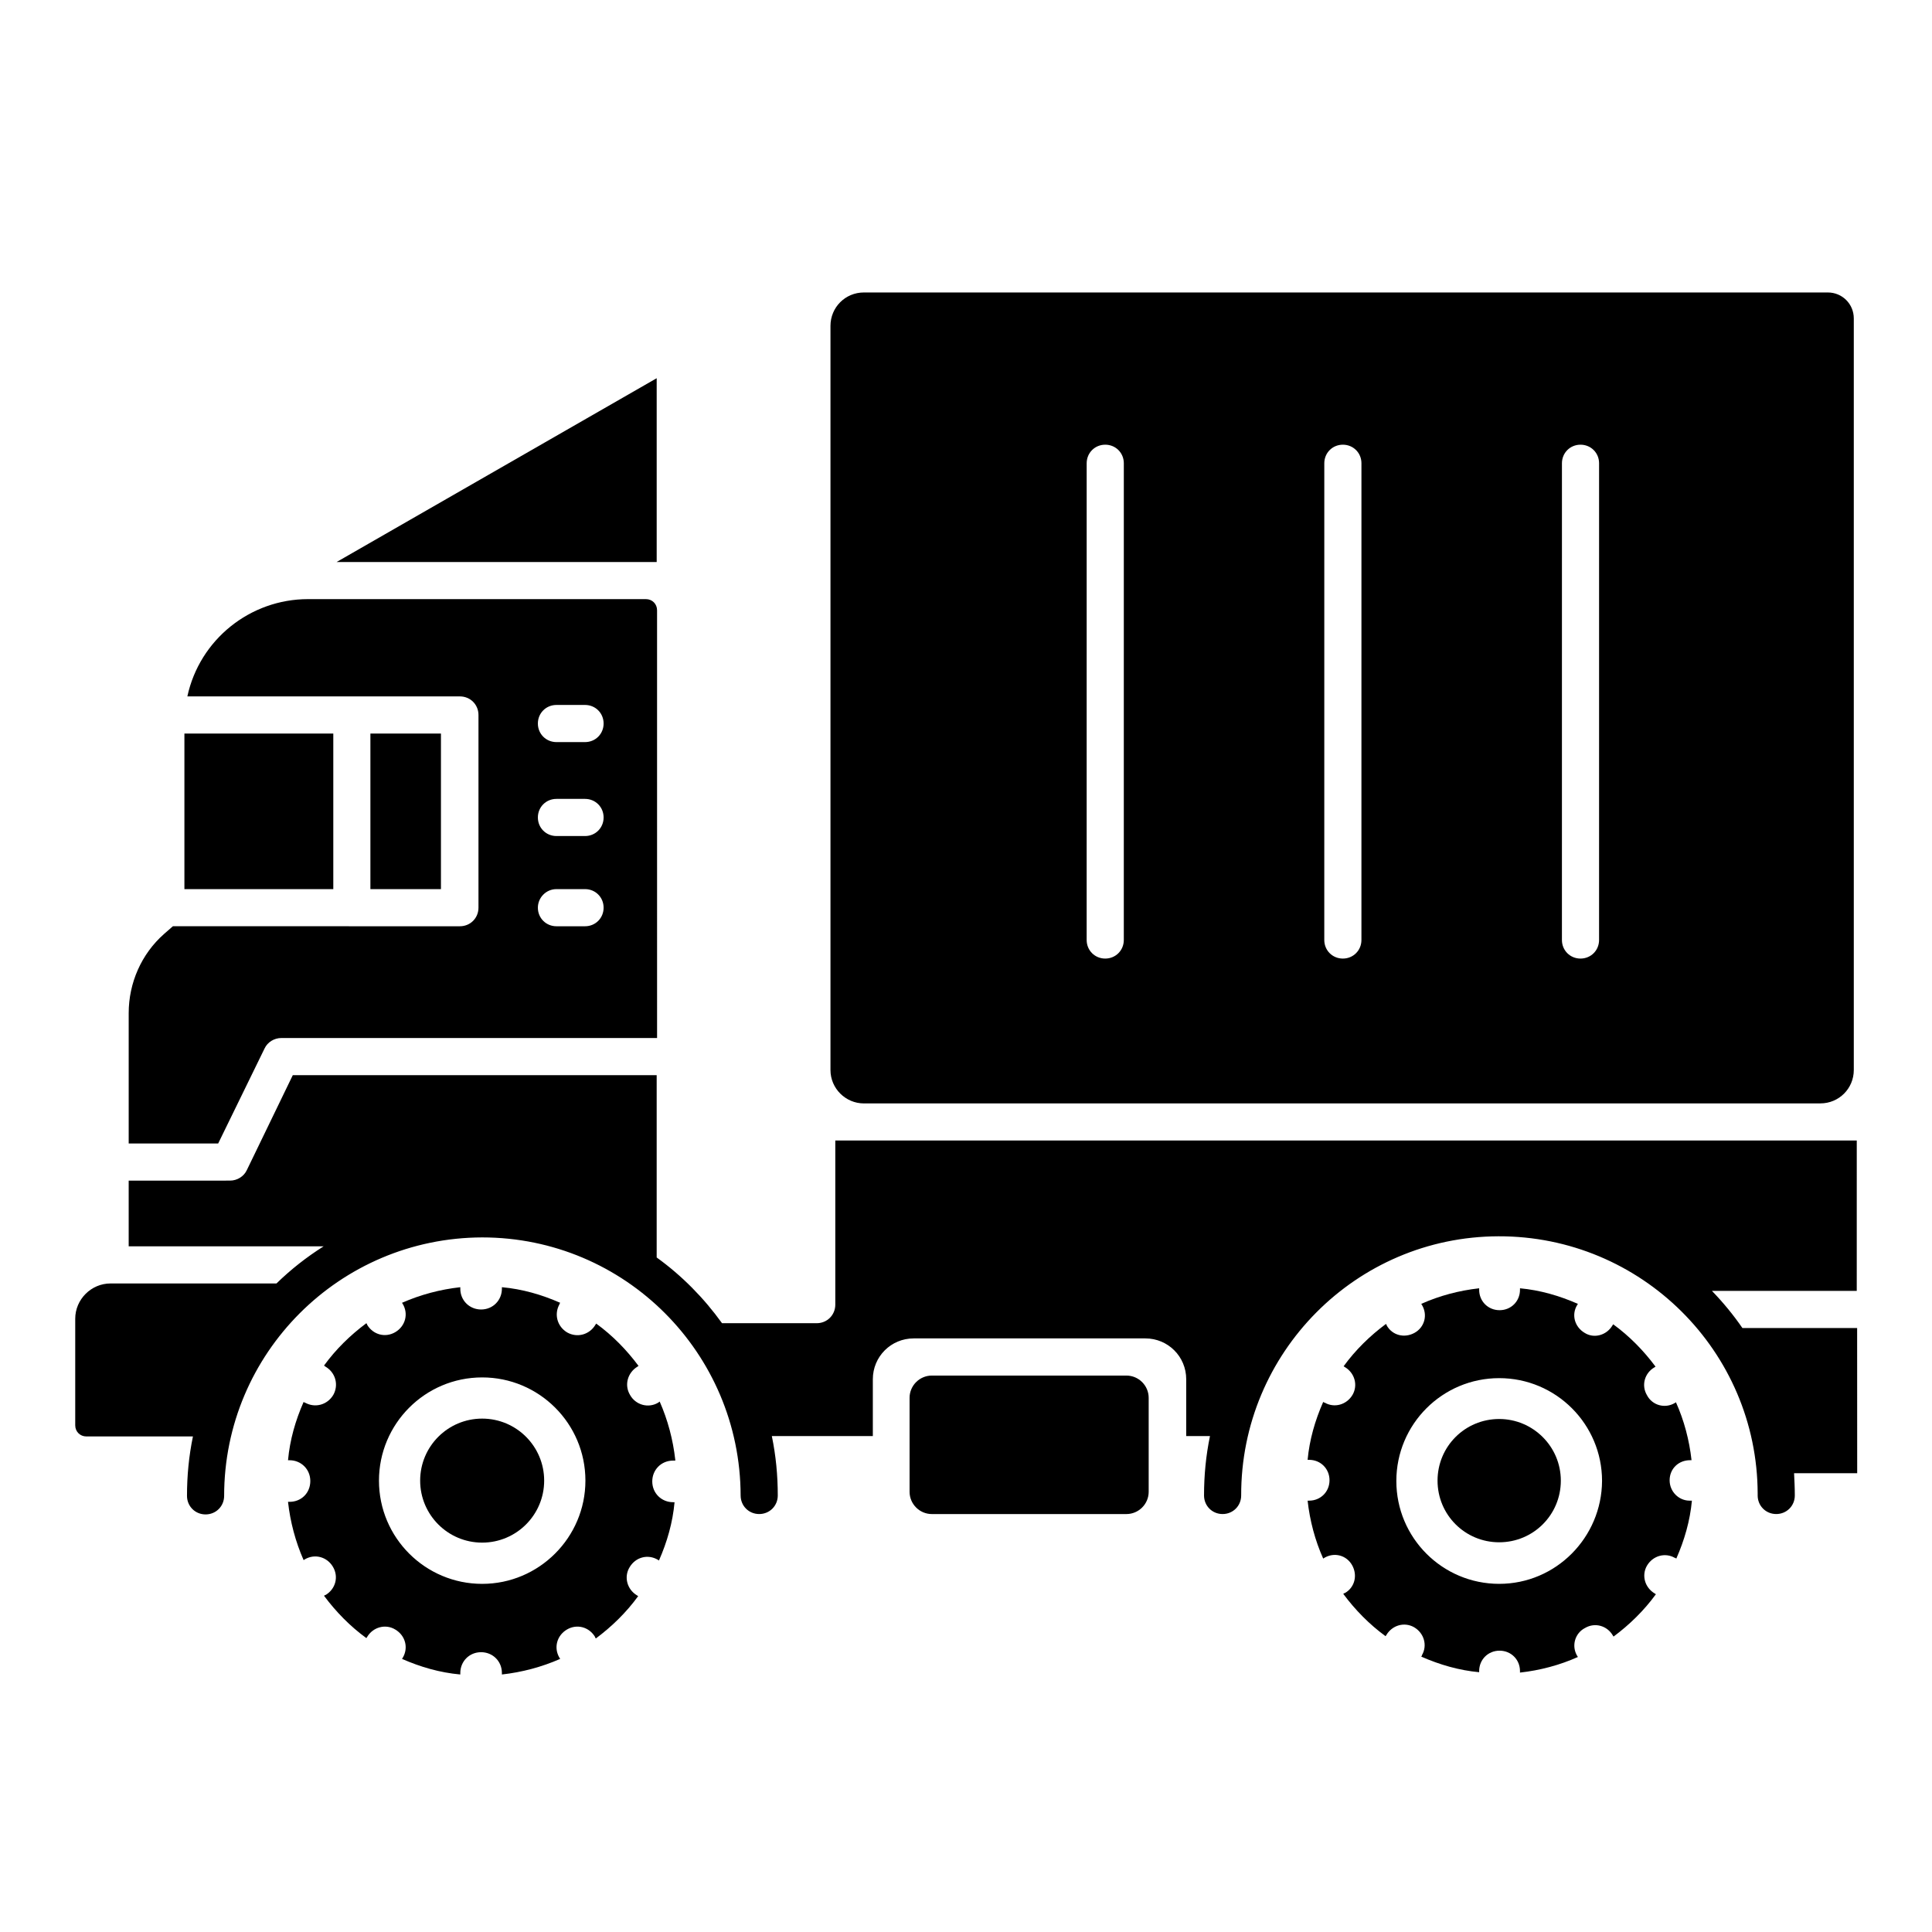
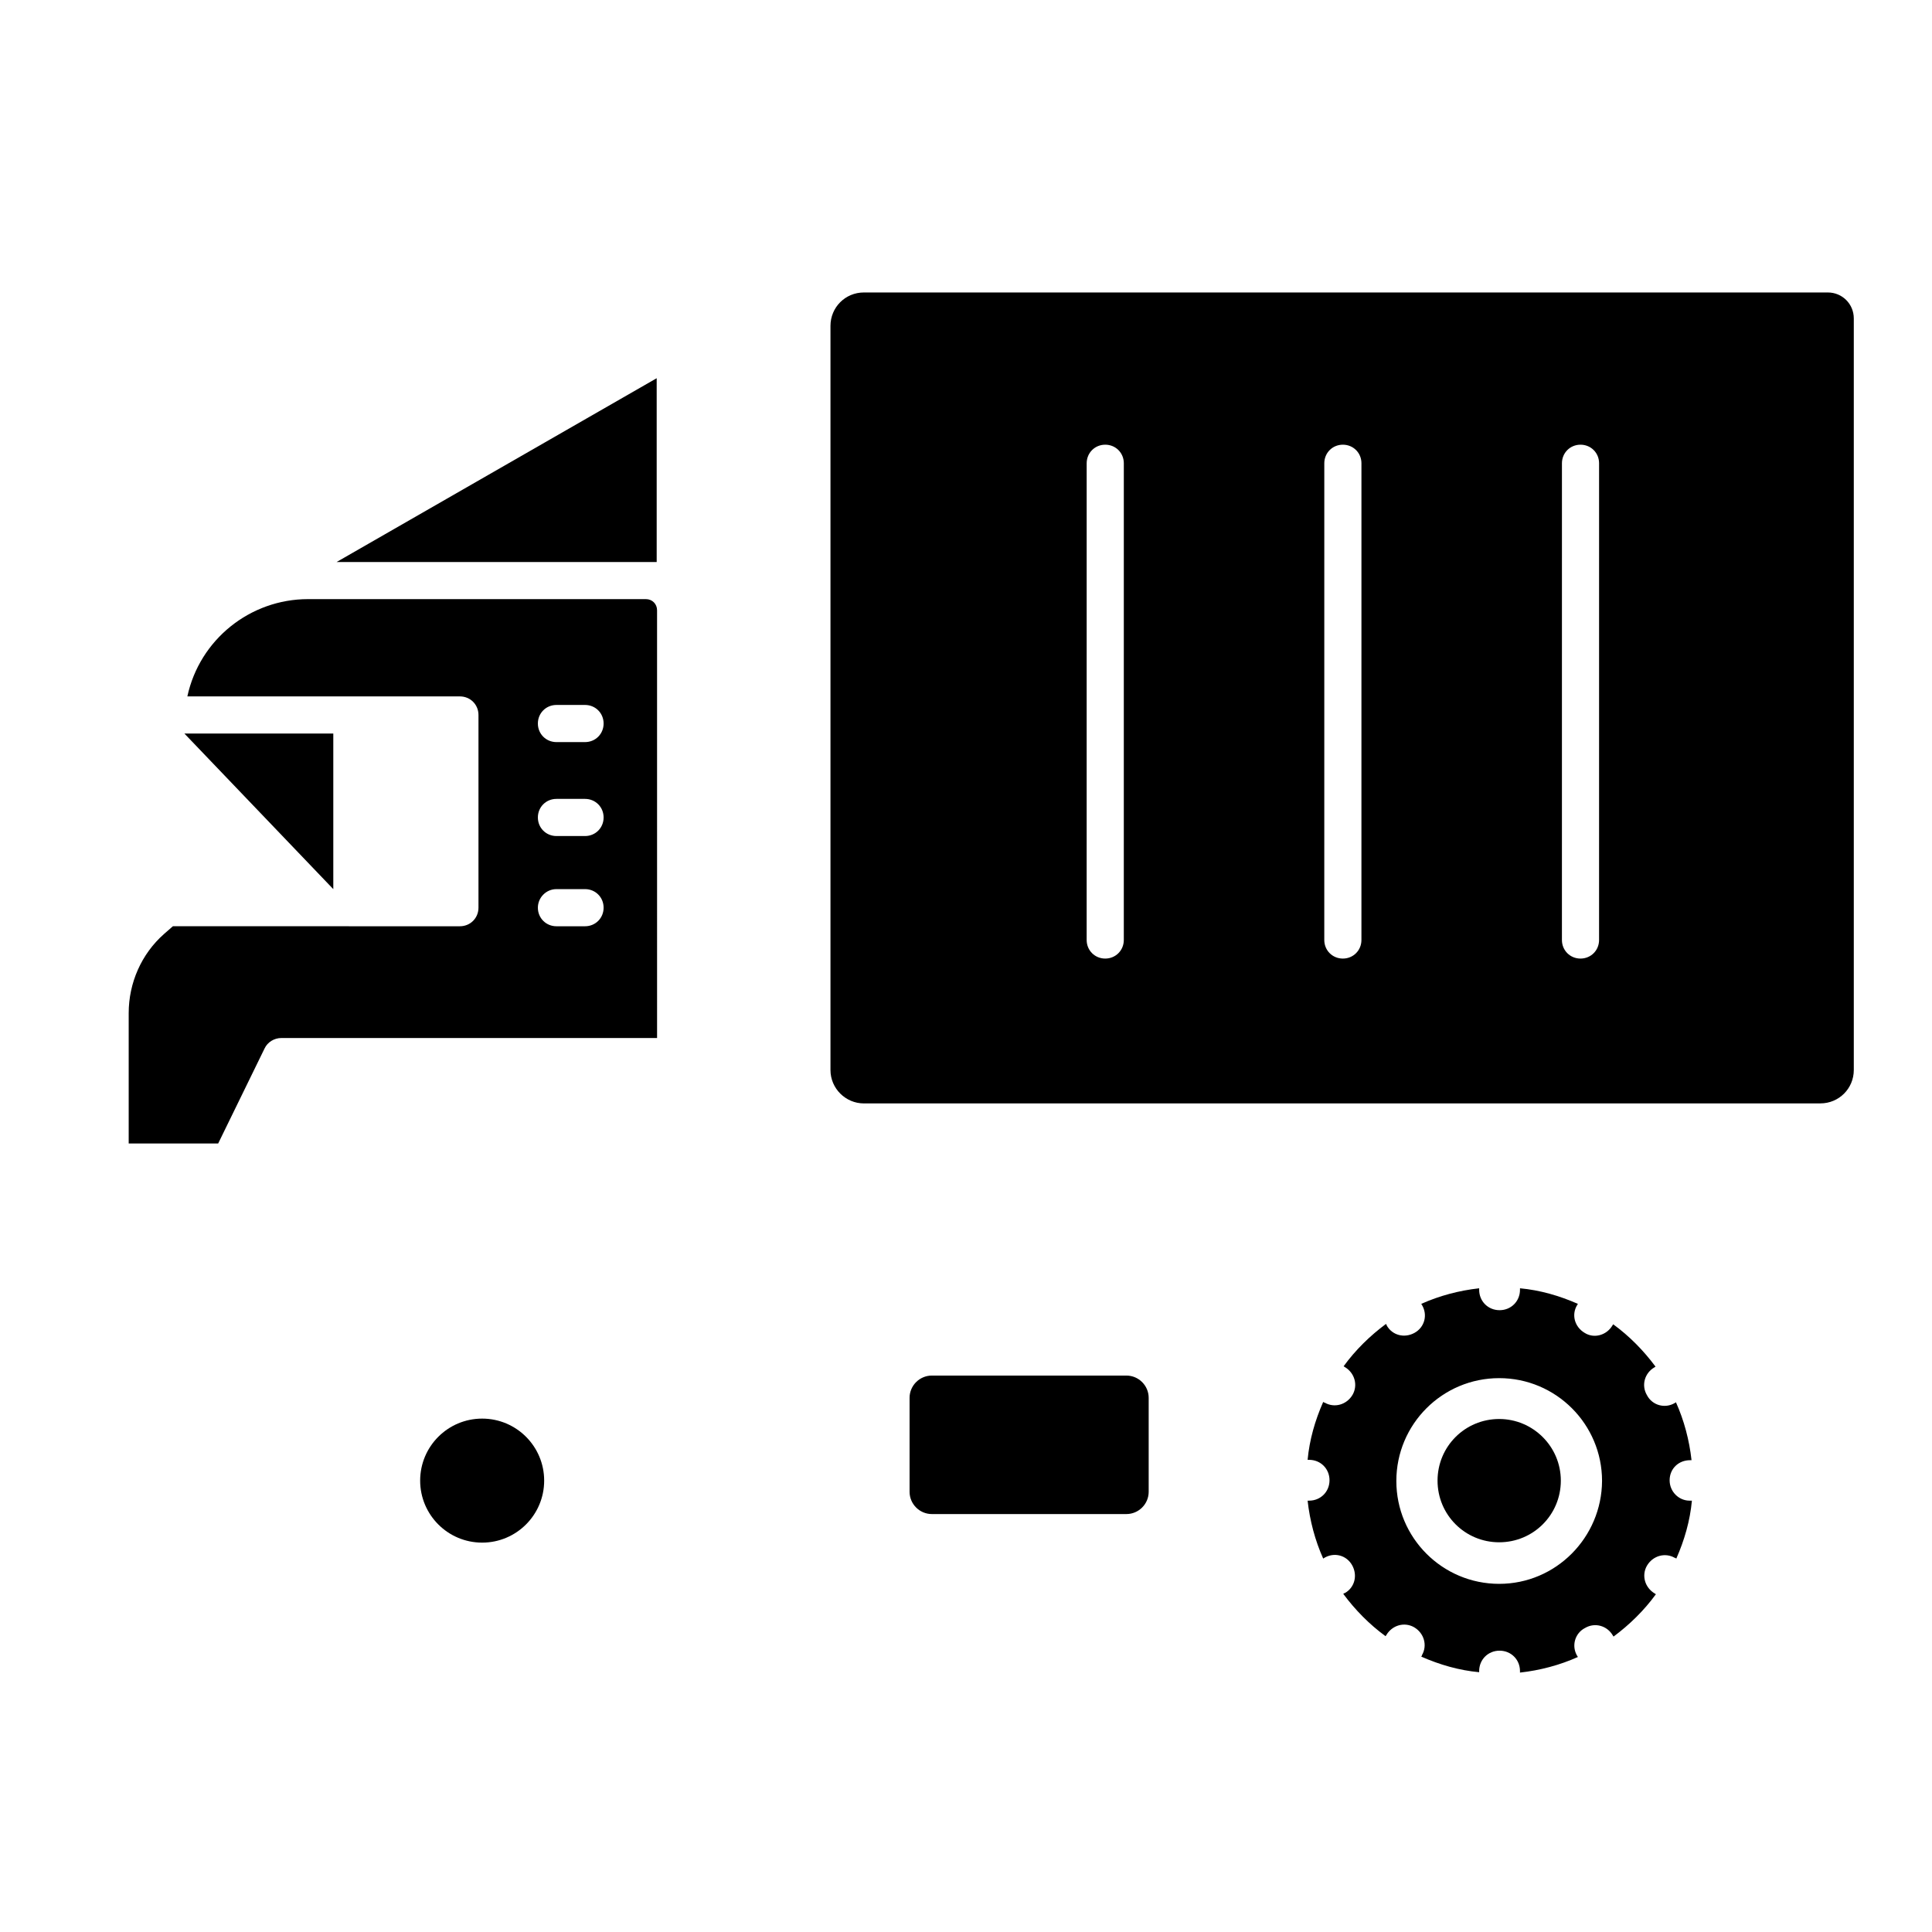
<svg xmlns="http://www.w3.org/2000/svg" fill="#000000" width="800px" height="800px" version="1.1" viewBox="144 144 512 512">
  <g>
-     <path d="m318.43 515.72c-2.656 1.574-6.004 0.59-7.477-2.066-1.574-2.656-0.59-5.902 1.969-7.477l0.297-0.195c-3.148-4.231-6.887-8.07-11.219-11.219l-0.195 0.297c-1.574 2.656-4.82 3.543-7.477 2.066-2.656-1.574-3.543-4.82-2.066-7.477v-0.098l0.195-0.297c-4.922-2.164-10.035-3.641-15.449-4.133v0.395c0 3.051-2.363 5.512-5.512 5.512-3.051 0-5.512-2.363-5.512-5.512v-0.395c-5.312 0.59-10.527 1.969-15.449 4.133l0.195 0.297c1.574 2.656 0.688 5.902-1.969 7.477-2.656 1.574-5.902 0.688-7.477-1.969v-0.098l-0.195-0.297c-4.231 3.148-8.07 6.887-11.219 11.219l0.395 0.297c2.656 1.574 3.543 4.82 2.066 7.477-1.574 2.656-4.82 3.543-7.477 2.066h-0.098l-0.297-0.195c-2.164 4.922-3.641 10.035-4.133 15.449h0.395c3.051 0 5.512 2.363 5.512 5.512 0 3.148-2.363 5.512-5.512 5.512h-0.395c0.59 5.312 1.969 10.527 4.133 15.449l0.297-0.195c2.656-1.574 5.902-0.688 7.477 1.969s0.688 5.902-1.969 7.477h-0.098l-0.297 0.195c3.148 4.231 6.887 8.07 11.219 11.219l0.195-0.297c1.574-2.656 4.922-3.543 7.477-1.969 2.656 1.574 3.543 4.82 1.969 7.477l-0.195 0.297c4.922 2.164 10.035 3.641 15.449 4.133v-0.395c0-3.051 2.363-5.512 5.512-5.512 3.051 0 5.512 2.363 5.512 5.512v0.395c5.312-0.59 10.527-1.969 15.449-4.133l-0.195-0.297c-1.574-2.656-0.688-5.902 1.969-7.477 2.656-1.574 5.902-0.688 7.477 1.969v0.098l0.195 0.297c4.231-3.148 8.07-6.887 11.219-11.219l-0.297-0.195c-2.656-1.574-3.543-4.922-1.969-7.477 1.574-2.656 4.82-3.543 7.477-1.969l0.297 0.195c2.164-4.922 3.641-10.035 4.133-15.449h-0.395c-3.051 0-5.512-2.363-5.512-5.512 0-3.051 2.363-5.512 5.512-5.512h0.59l-0.004-0.203c-0.59-5.312-1.969-10.527-4.133-15.449zm-46.645 48.02c-15.055 0-27.355-12.203-27.355-27.355 0-15.055 12.203-27.355 27.355-27.355 15.055 0 27.355 12.203 27.355 27.355 0 15.055-12.297 27.355-27.355 27.355z" />
    <path d="m288.21 536.38c0 9.074-7.356 16.43-16.434 16.43-9.074 0-16.43-7.356-16.43-16.43 0-9.078 7.356-16.434 16.43-16.434 9.078 0 16.434 7.356 16.434 16.434" />
    <path d="m586.47 536.28c0-3.051 2.363-5.312 5.41-5.312h0.395c-0.59-5.312-1.969-10.527-4.133-15.352l-0.297 0.195c-2.656 1.574-6.004 0.59-7.379-2.066-1.574-2.656-0.59-5.902 1.969-7.379l0.297-0.195c-3.148-4.231-6.887-8.07-11.219-11.219l-0.195 0.297c-1.574 2.656-4.922 3.543-7.379 1.969-2.656-1.574-3.543-4.82-1.969-7.379l0.195-0.297c-4.922-2.164-10.035-3.641-15.352-4.133v0.395c0 3.051-2.363 5.41-5.41 5.41-3.051 0-5.41-2.363-5.41-5.41v-0.395c-5.312 0.59-10.527 1.969-15.352 4.133l0.195 0.297c1.574 2.656 0.688 5.902-1.969 7.379s-5.902 0.688-7.379-1.969v-0.098l-0.195-0.297c-4.231 3.148-8.07 6.887-11.219 11.219l0.297 0.195c2.656 1.574 3.543 4.82 2.066 7.379-1.574 2.656-4.82 3.543-7.379 2.066h-0.098l-0.297-0.195c-2.164 4.922-3.641 10.035-4.133 15.352h0.395c3.051 0 5.41 2.363 5.41 5.41 0 3.051-2.363 5.41-5.41 5.41h-0.395c0.59 5.312 1.969 10.527 4.133 15.352l0.297-0.195c2.656-1.574 5.902-0.688 7.379 1.969 1.477 2.656 0.688 5.902-1.969 7.379h-0.098l-0.297 0.195c3.148 4.231 6.887 8.07 11.219 11.219l0.195-0.297c1.574-2.656 4.82-3.543 7.379-2.066 2.656 1.574 3.543 4.82 2.066 7.379v0.098l-0.195 0.297c4.922 2.164 10.035 3.641 15.352 4.133v-0.297c0-3.051 2.363-5.41 5.41-5.41 3.051 0 5.41 2.363 5.41 5.41v0.395c5.312-0.59 10.527-1.969 15.352-4.133l-0.195-0.297c-1.574-2.656-0.59-6.004 2.066-7.379 2.656-1.574 5.902-0.59 7.379 1.969l0.195 0.297c4.231-3.148 8.07-6.887 11.219-11.219l-0.297-0.195c-2.656-1.574-3.543-4.82-2.066-7.379 1.574-2.656 4.82-3.543 7.379-2.066h0.098l0.297 0.195c2.164-4.922 3.641-10.035 4.133-15.352h-0.59c-2.856 0.004-5.312-2.359-5.312-5.41zm-45.168 27.457c-15.055 0-27.258-12.203-27.258-27.258 0-15.055 12.203-27.258 27.258-27.258 15.055 0 27.258 12.203 27.258 27.258-0.098 14.957-12.203 27.258-27.258 27.258z" />
    <path d="m541.3 520.05c-9.055 0-16.336 7.281-16.336 16.336 0 9.055 7.281 16.336 16.336 16.336 9.055 0 16.336-7.281 16.336-16.336 0-9.055-7.383-16.336-16.336-16.336z" />
    <path d="m318.03 244.23-84.82 48.707h84.82z" />
    <path d="m372.94 436.41h253.48c4.922 0 8.855-3.938 8.855-8.855v-199.16c0-3.836-3.051-6.887-6.887-6.887h-255.45c-4.922 0-8.855 3.938-8.855 8.855v197.2c0 4.918 4.035 8.855 8.855 8.855zm184.99-169.64c0-2.754 2.164-4.922 4.922-4.922 2.754 0 4.922 2.164 4.922 4.922l-0.004 126.34c0 2.754-2.164 4.922-4.922 4.922-2.754 0-4.922-2.164-4.922-4.922zm-62.977 0c0-2.754 2.164-4.922 4.922-4.922 2.754 0 4.922 2.164 4.922 4.922l-0.004 126.34c0 2.754-2.164 4.922-4.922 4.922-2.754 0-4.922-2.164-4.922-4.922zm-62.973 0c0-2.754 2.164-4.922 4.922-4.922 2.754 0 4.922 2.164 4.922 4.922l-0.004 126.34c0 2.754-2.164 4.922-4.922 4.922-2.754 0-4.922-2.164-4.922-4.922z" />
-     <path d="m192.87 338.4h39.457v41.23h-39.457z" />
+     <path d="m192.87 338.4h39.457v41.23z" />
    <path d="m214.12 421.84c0.789-1.672 2.559-2.754 4.43-2.754h99.582l-0.004-113.36c0-1.672-1.277-2.953-2.953-2.953h-89.543c-15.352 0-28.734 10.727-31.98 25.781h72.227c2.754 0 4.922 2.164 4.922 4.922v51.07c0 2.754-2.164 4.922-4.922 4.922l-76.062-0.004-2.363 2.066c-6.004 5.312-9.348 12.988-9.348 20.961v34.539h23.715zm77.344-91.02h7.578c2.754 0 4.922 2.164 4.922 4.922 0 2.754-2.164 4.922-4.922 4.922h-7.578c-2.754 0-4.922-2.164-4.922-4.922 0-2.758 2.164-4.922 4.922-4.922zm0 24.895h7.578c2.754 0 4.922 2.164 4.922 4.922 0 2.754-2.164 4.922-4.922 4.922h-7.578c-2.754 0-4.922-2.164-4.922-4.922s2.164-4.922 4.922-4.922zm0 23.91h7.578c2.754 0 4.922 2.164 4.922 4.922 0 2.754-2.164 4.922-4.922 4.922h-7.578c-2.754 0-4.922-2.164-4.922-4.922 0-2.656 2.164-4.922 4.922-4.922z" />
    <path d="m442.51 508.54h-51.562c-3.246 0-5.902 2.656-5.902 5.902v24.895c0 3.246 2.656 5.902 5.902 5.902h51.562c3.246 0 5.902-2.656 5.902-5.902v-24.895c0-3.246-2.656-5.902-5.902-5.902z" />
-     <path d="m636.16 495.94h-30.406c-2.363-3.445-5.117-6.789-8.07-9.84h38.375l0.004-39.852h-270.7v43.492c0 2.754-2.164 4.922-4.922 4.922h-25.094c-4.82-6.691-10.629-12.594-17.32-17.418v-48.316h-96.434l-12.195 25.191c-0.789 1.672-2.559 2.754-4.43 2.754l-26.863 0.004v17.418l51.66-0.004c-4.527 2.856-8.66 6.102-12.496 9.84h-43.984c-5.117 0-9.348 4.231-9.348 9.348v28.242c0 1.672 1.277 2.953 2.953 2.953h28.242c-1.082 5.215-1.574 10.43-1.574 15.742 0 2.754 2.164 4.922 4.922 4.922 2.754 0 4.922-2.164 4.922-4.922 0-37.785 30.602-68.387 68.387-68.488 37.785 0 68.387 30.602 68.488 68.387 0 2.754 2.164 4.922 4.922 4.922 2.754 0 4.922-2.164 4.922-4.922 0-5.312-0.492-10.527-1.574-15.742h26.766v-15.055c0-6.004 4.82-10.824 10.824-10.824h61.402c6.004 0 10.824 4.82 10.824 10.824v15.055h6.297c-1.082 5.215-1.574 10.43-1.574 15.742 0 2.754 2.164 4.922 4.922 4.922 2.754 0 4.922-2.164 4.922-4.922-0.098-37.785 30.406-68.586 68.191-68.684s68.586 30.406 68.684 68.191v0.492c0 2.754 2.164 4.922 4.922 4.922 2.754 0 4.922-2.164 4.922-4.922 0-1.969-0.098-3.938-0.195-5.902h16.727z" />
-     <path d="m242.16 338.4h18.695v41.23h-18.695z" />
  </g>
</svg>